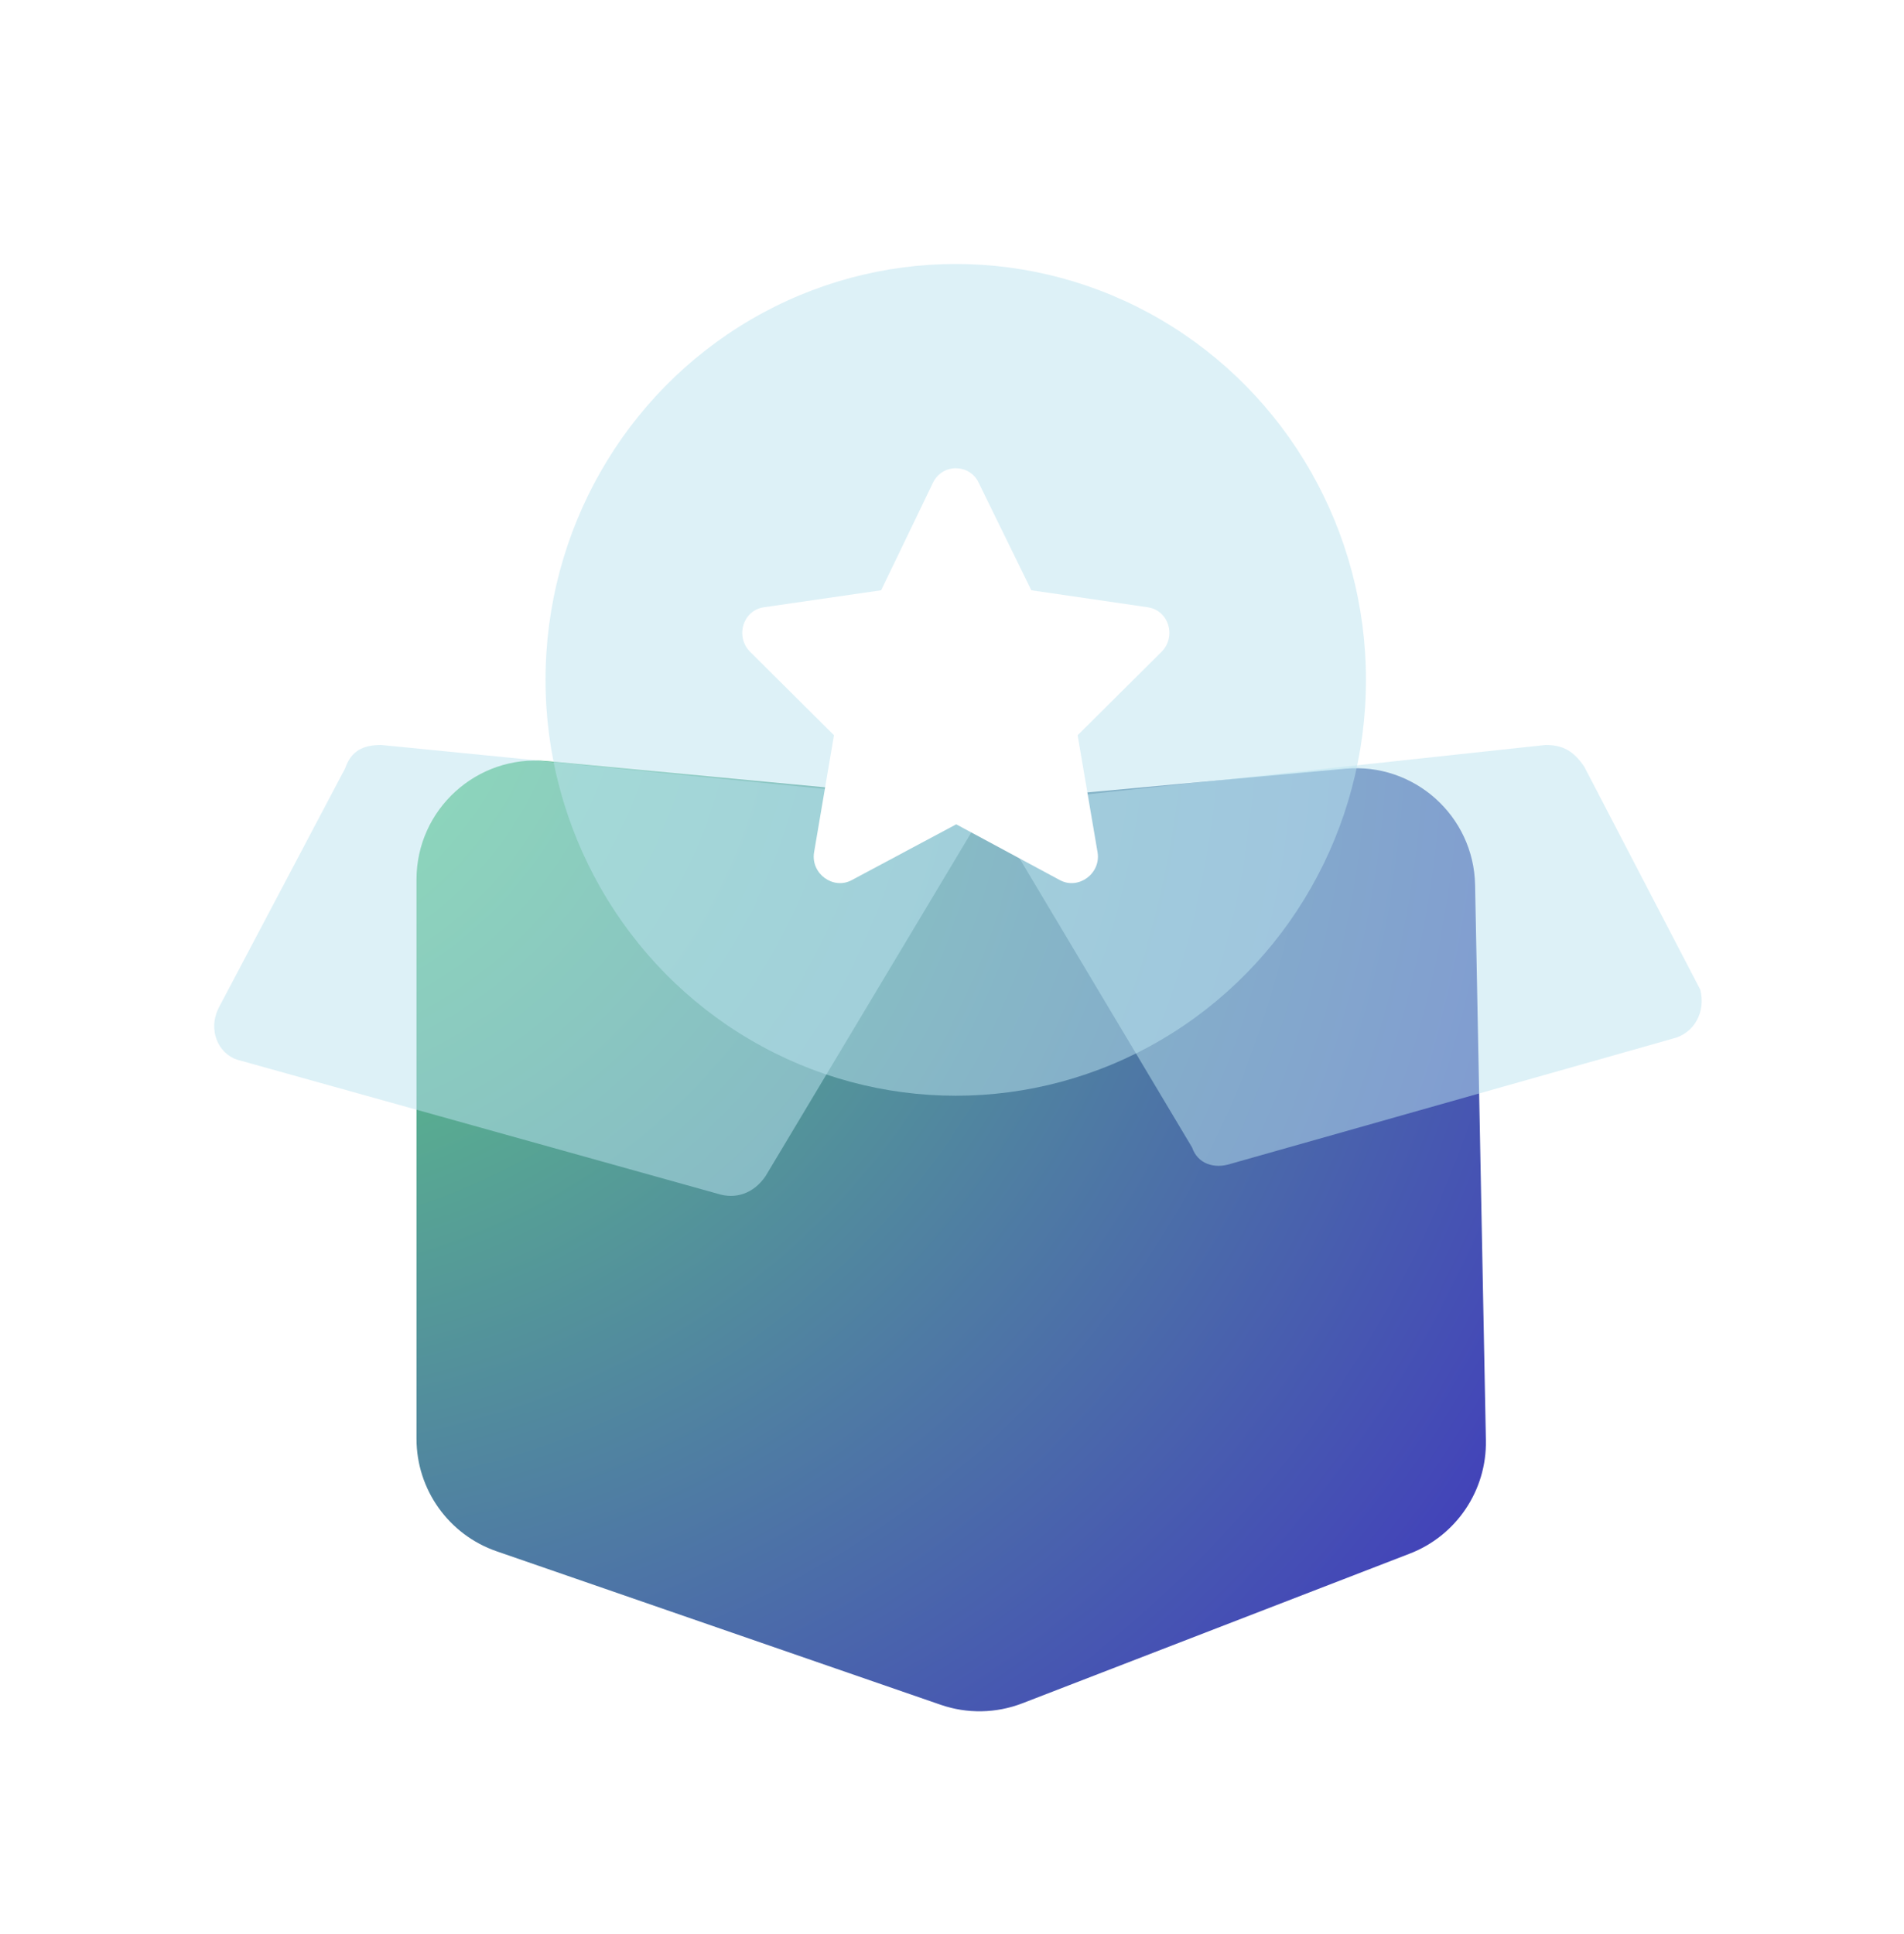
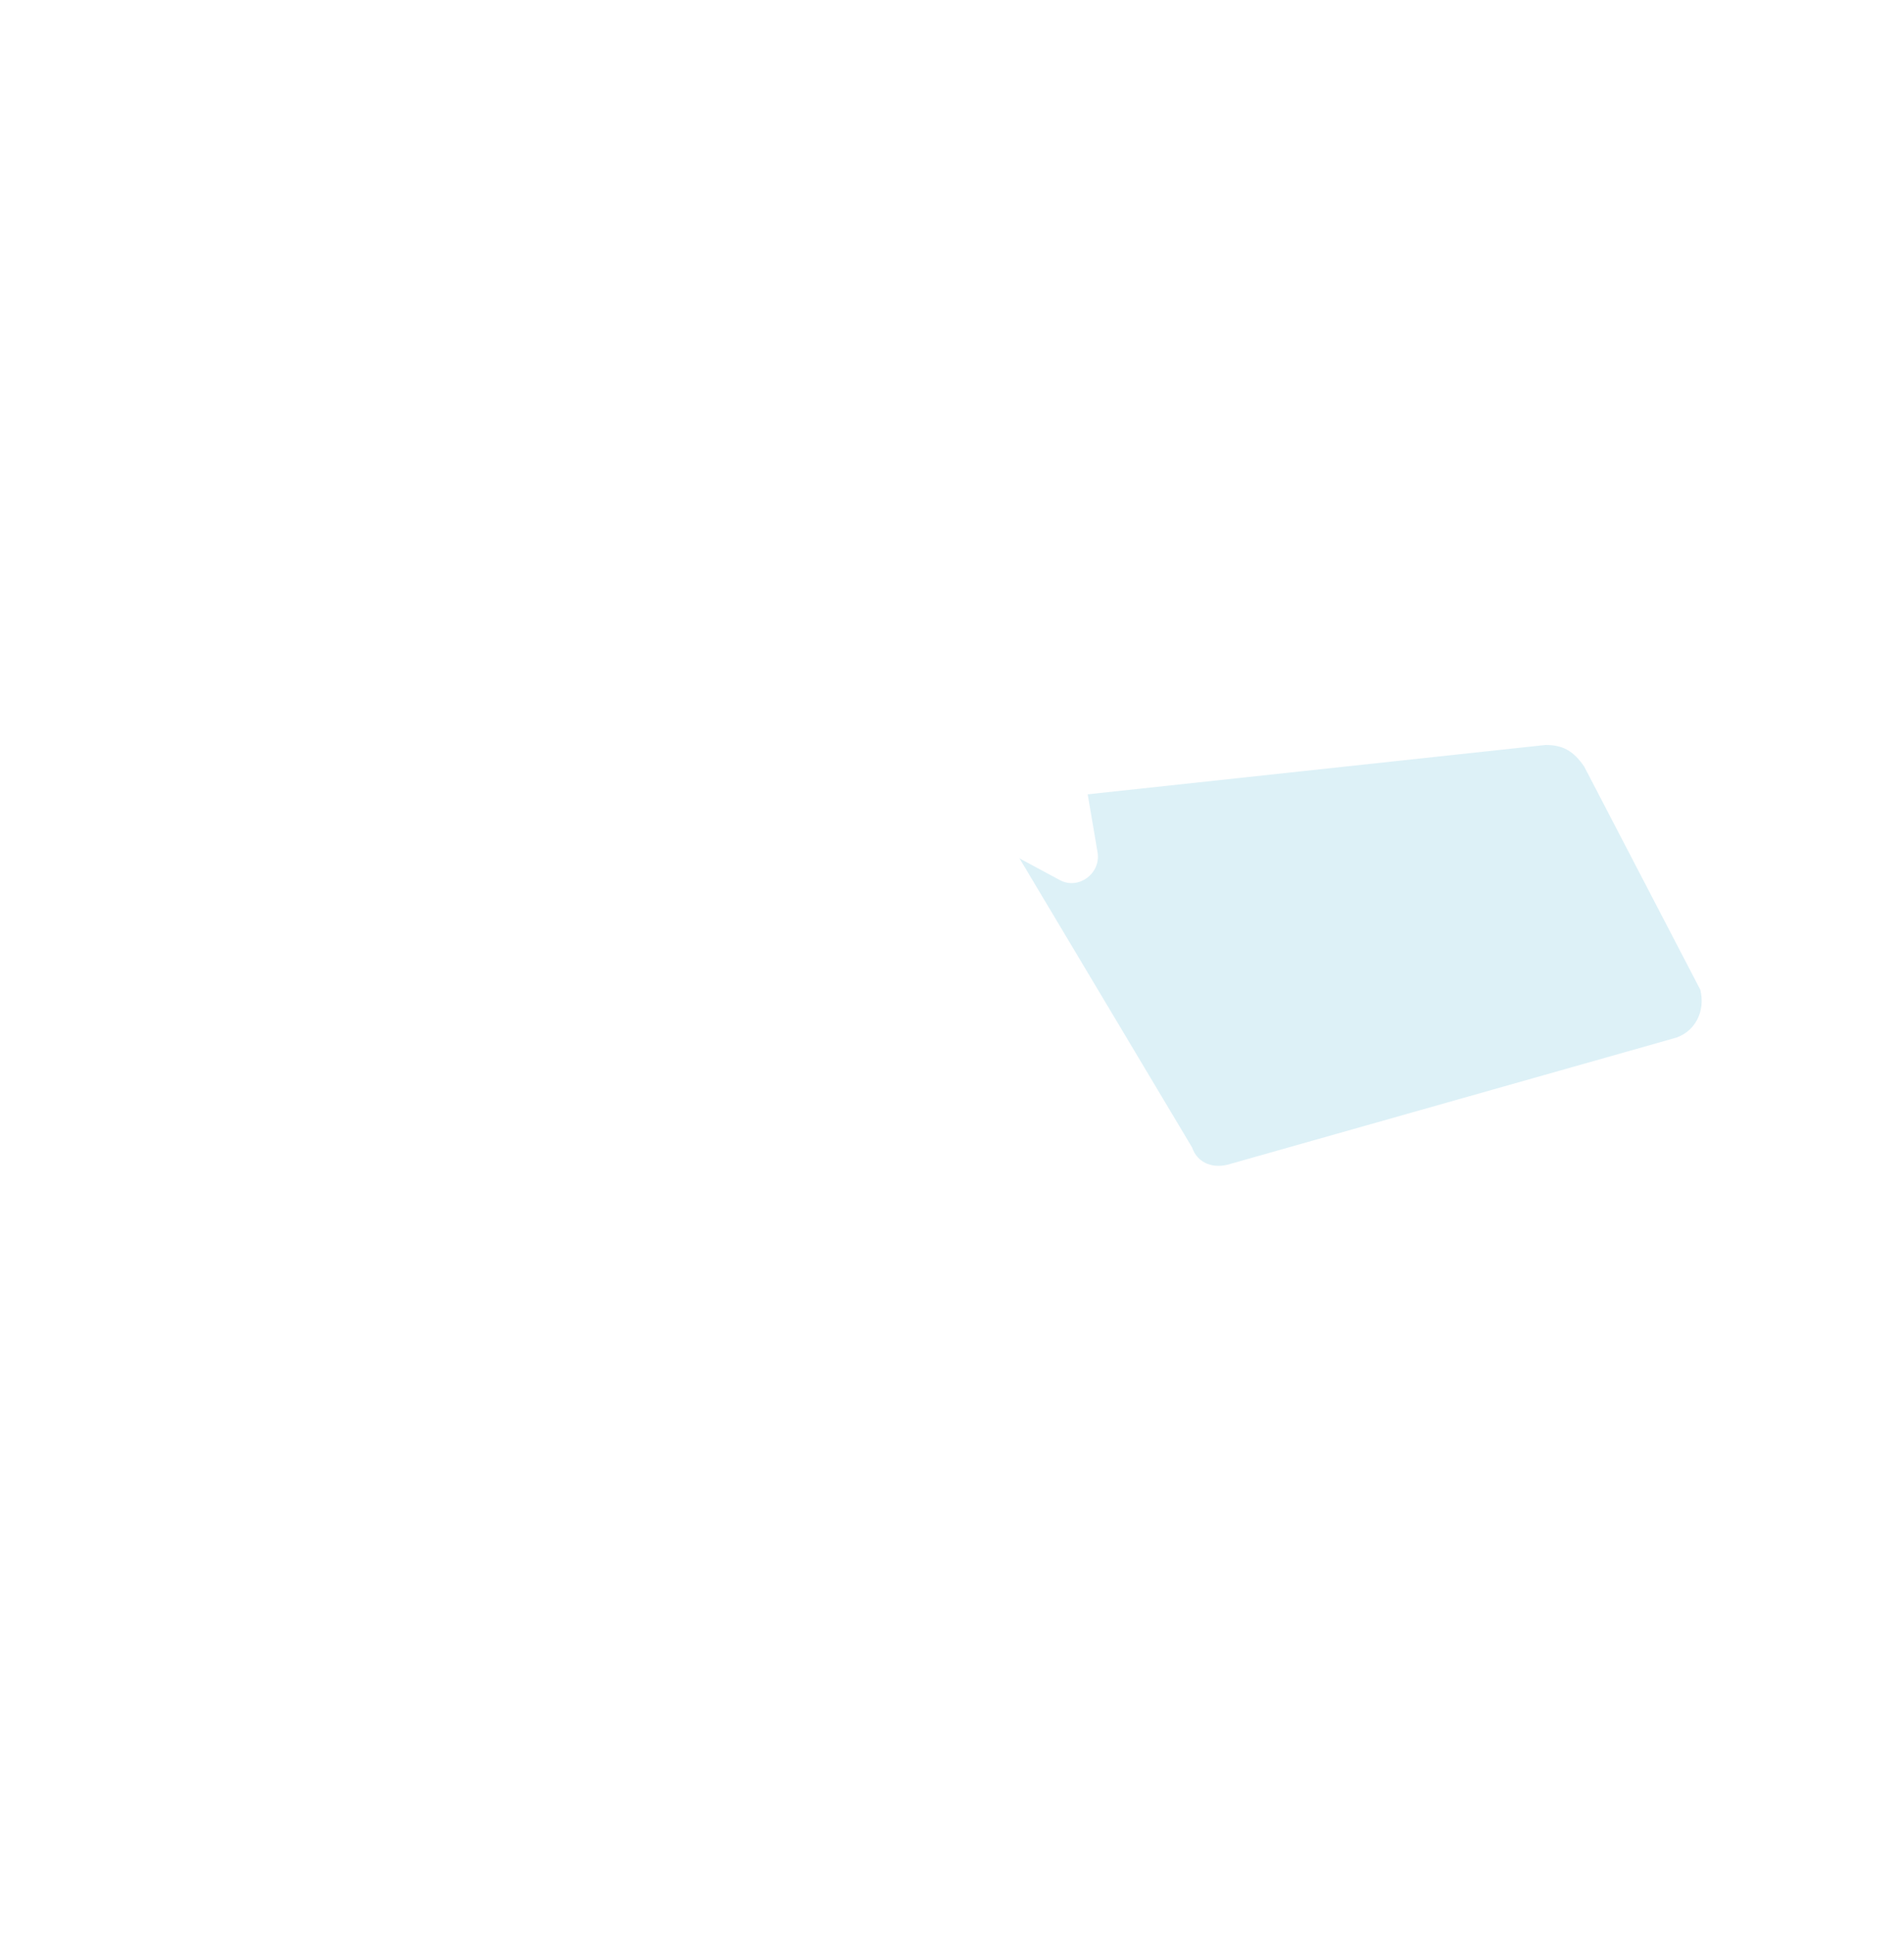
<svg xmlns="http://www.w3.org/2000/svg" width="64" height="65" viewBox="0 0 64 65" fill="none">
-   <path d="M14 29.559C14 27.202 16.029 25.356 18.376 25.577L32.629 26.923C32.876 26.946 33.124 26.946 33.371 26.924L45.218 25.835C47.531 25.623 49.538 27.419 49.583 29.741L49.946 48.405C49.978 50.086 48.956 51.608 47.388 52.214L34.365 57.245C33.484 57.585 32.51 57.603 31.617 57.294L16.693 52.136C15.081 51.579 14 50.061 14 48.355L14 29.559Z" fill="url(#paint0_radial_79_1004)" />
  <g filter="url(#filter0_i_79_1004)" data-figma-bg-blur-radius="4">
-     <path d="M12.613 24.937L33 26.958L25.531 39.431C25.128 40.018 24.522 40.214 23.916 40.018L7.768 35.513C7.162 35.318 6.759 34.534 7.162 33.751L11.402 25.721C11.603 25.133 12.007 24.937 12.613 24.937Z" fill="#BCE4F1" fill-opacity="0.5" />
-   </g>
+     </g>
  <g filter="url(#filter1_i_79_1004)" data-figma-bg-blur-radius="4">
    <path d="M56.024 34.808L41.17 39.013C40.613 39.196 40.056 39.013 39.87 38.464L33 26.958L51.754 24.937C52.311 24.937 52.682 25.12 53.053 25.668L56.953 33.163C57.138 33.894 56.767 34.626 56.024 34.808Z" fill="#BCE4F1" fill-opacity="0.5" />
  </g>
  <g filter="url(#filter2_i_79_1004)" data-figma-bg-blur-radius="4">
-     <ellipse cx="31.926" cy="22.749" rx="13.789" ry="13.977" fill="#BCE4F1" fill-opacity="0.5" />
-   </g>
+     </g>
  <path d="M31.363 16.218L29.618 19.838L25.67 20.41C24.972 20.518 24.704 21.389 25.214 21.907L28.033 24.71L27.362 28.657C27.255 29.365 28.006 29.909 28.624 29.583L32.142 27.704L35.633 29.583C36.25 29.909 37.002 29.365 36.895 28.657L36.223 24.71L39.043 21.907C39.553 21.389 39.285 20.518 38.586 20.41L34.666 19.838L32.894 16.218C32.598 15.591 31.685 15.564 31.363 16.218Z" fill="white" />
  <defs>
    <filter id="filter0_i_79_1004" x="3" y="20.937" width="34" height="23.155" filterUnits="userSpaceOnUse" color-interpolation-filters="sRGB">
      <feFlood flood-opacity="0" result="BackgroundImageFix" />
      <feBlend mode="normal" in="SourceGraphic" in2="BackgroundImageFix" result="shape" />
      <feColorMatrix in="SourceAlpha" type="matrix" values="0 0 0 0 0 0 0 0 0 0 0 0 0 0 0 0 0 0 127 0" result="hardAlpha" />
      <feOffset dx="0.2" dy="0.1" />
      <feGaussianBlur stdDeviation="0.5" />
      <feComposite in2="hardAlpha" operator="arithmetic" k2="-1" k3="1" />
      <feColorMatrix type="matrix" values="0 0 0 0 1 0 0 0 0 1 0 0 0 0 1 0 0 0 0.6 0" />
      <feBlend mode="normal" in2="shape" result="effect1_innerShadow_79_1004" />
    </filter>
    <clipPath id="bgblur_0_79_1004_clip_path" transform="translate(-3 -20.937)">
      <path d="M12.613 24.937L33 26.958L25.531 39.431C25.128 40.018 24.522 40.214 23.916 40.018L7.768 35.513C7.162 35.318 6.759 34.534 7.162 33.751L11.402 25.721C11.603 25.133 12.007 24.937 12.613 24.937Z" />
    </clipPath>
    <filter id="filter1_i_79_1004" x="29" y="20.937" width="32" height="22.145" filterUnits="userSpaceOnUse" color-interpolation-filters="sRGB">
      <feFlood flood-opacity="0" result="BackgroundImageFix" />
      <feBlend mode="normal" in="SourceGraphic" in2="BackgroundImageFix" result="shape" />
      <feColorMatrix in="SourceAlpha" type="matrix" values="0 0 0 0 0 0 0 0 0 0 0 0 0 0 0 0 0 0 127 0" result="hardAlpha" />
      <feOffset dx="0.2" dy="0.1" />
      <feGaussianBlur stdDeviation="0.5" />
      <feComposite in2="hardAlpha" operator="arithmetic" k2="-1" k3="1" />
      <feColorMatrix type="matrix" values="0 0 0 0 1 0 0 0 0 1 0 0 0 0 1 0 0 0 0.6 0" />
      <feBlend mode="normal" in2="shape" result="effect1_innerShadow_79_1004" />
    </filter>
    <clipPath id="bgblur_1_79_1004_clip_path" transform="translate(-29 -20.937)">
-       <path d="M56.024 34.808L41.17 39.013C40.613 39.196 40.056 39.013 39.87 38.464L33 26.958L51.754 24.937C52.311 24.937 52.682 25.12 53.053 25.668L56.953 33.163C57.138 33.894 56.767 34.626 56.024 34.808Z" />
-     </clipPath>
+       </clipPath>
    <filter id="filter2_i_79_1004" x="14.138" y="4.772" width="35.577" height="35.954" filterUnits="userSpaceOnUse" color-interpolation-filters="sRGB">
      <feFlood flood-opacity="0" result="BackgroundImageFix" />
      <feBlend mode="normal" in="SourceGraphic" in2="BackgroundImageFix" result="shape" />
      <feColorMatrix in="SourceAlpha" type="matrix" values="0 0 0 0 0 0 0 0 0 0 0 0 0 0 0 0 0 0 127 0" result="hardAlpha" />
      <feOffset dx="0.2" dy="0.1" />
      <feGaussianBlur stdDeviation="0.5" />
      <feComposite in2="hardAlpha" operator="arithmetic" k2="-1" k3="1" />
      <feColorMatrix type="matrix" values="0 0 0 0 1 0 0 0 0 1 0 0 0 0 1 0 0 0 0.6 0" />
      <feBlend mode="normal" in2="shape" result="effect1_innerShadow_79_1004" />
    </filter>
    <clipPath id="bgblur_2_79_1004_clip_path" transform="translate(-14.138 -4.772)">
      <ellipse cx="31.926" cy="22.749" rx="13.789" ry="13.977" />
    </clipPath>
    <radialGradient id="paint0_radial_79_1004" cx="0" cy="0" r="1" gradientUnits="userSpaceOnUse" gradientTransform="translate(4.5 19.272) rotate(37.569) scale(57.404 51.03)">
      <stop stop-color="#66ED78" />
      <stop offset="1" stop-color="#413BBC" />
    </radialGradient>
  </defs>
</svg>